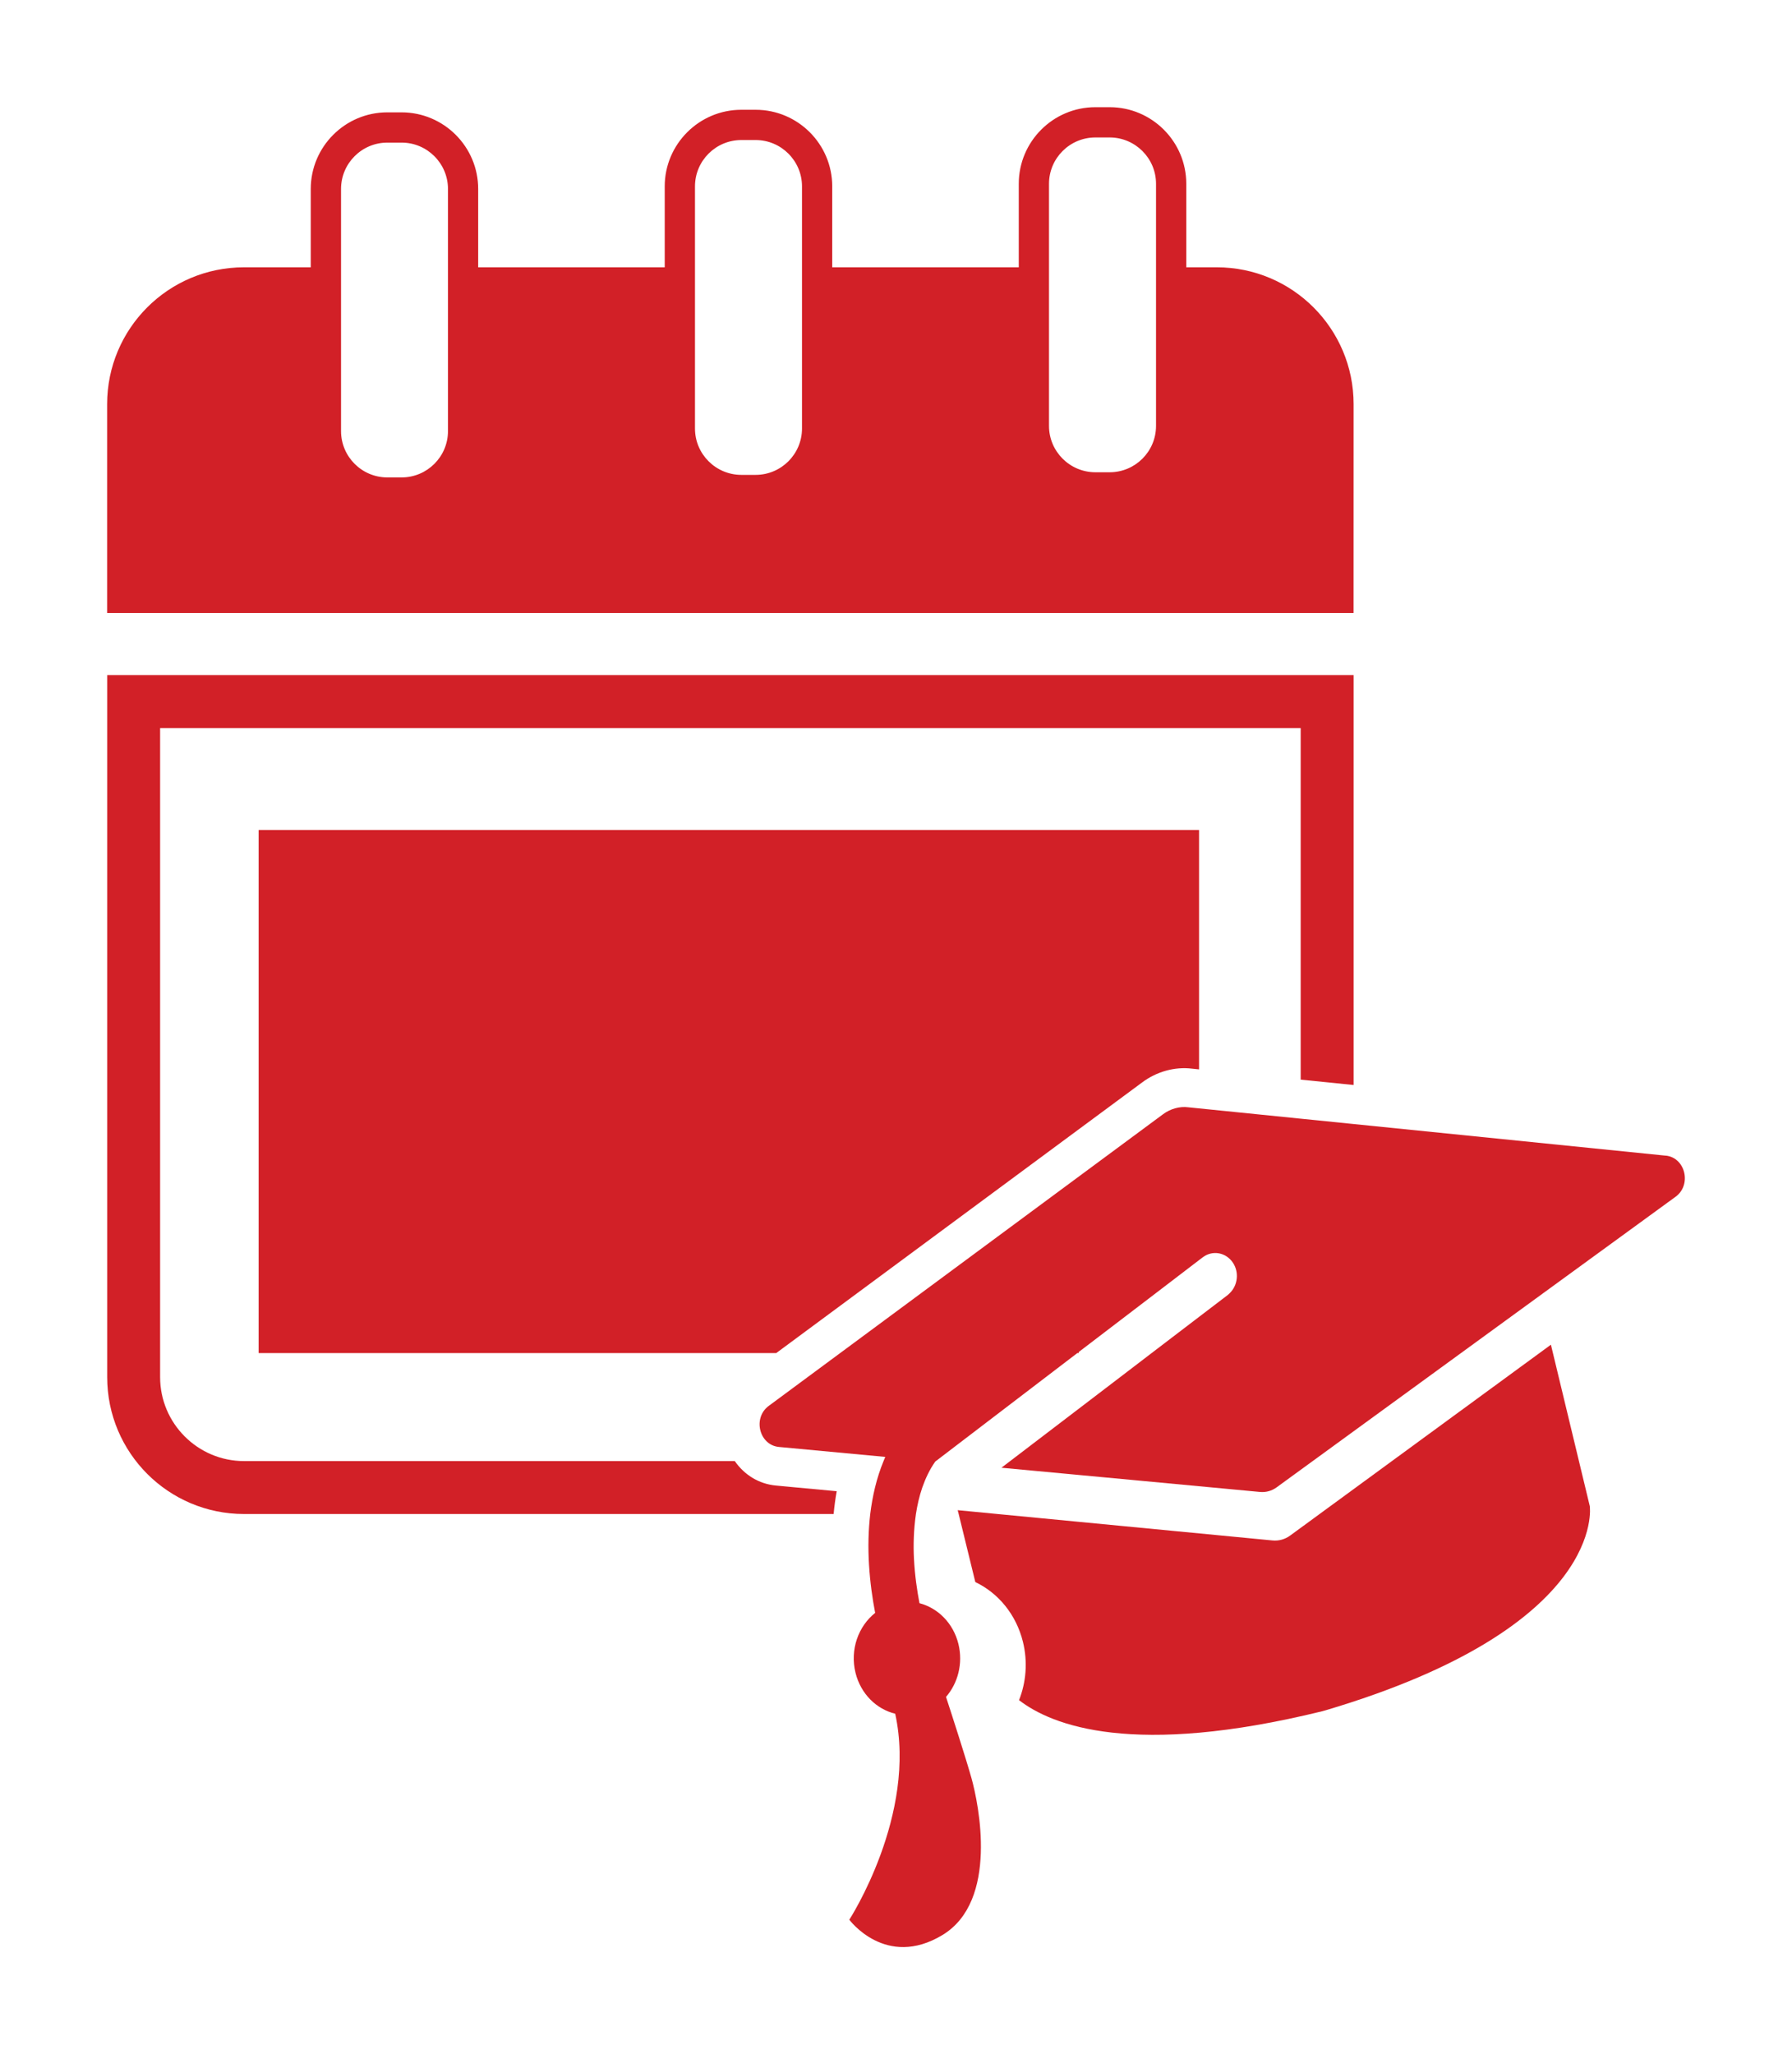
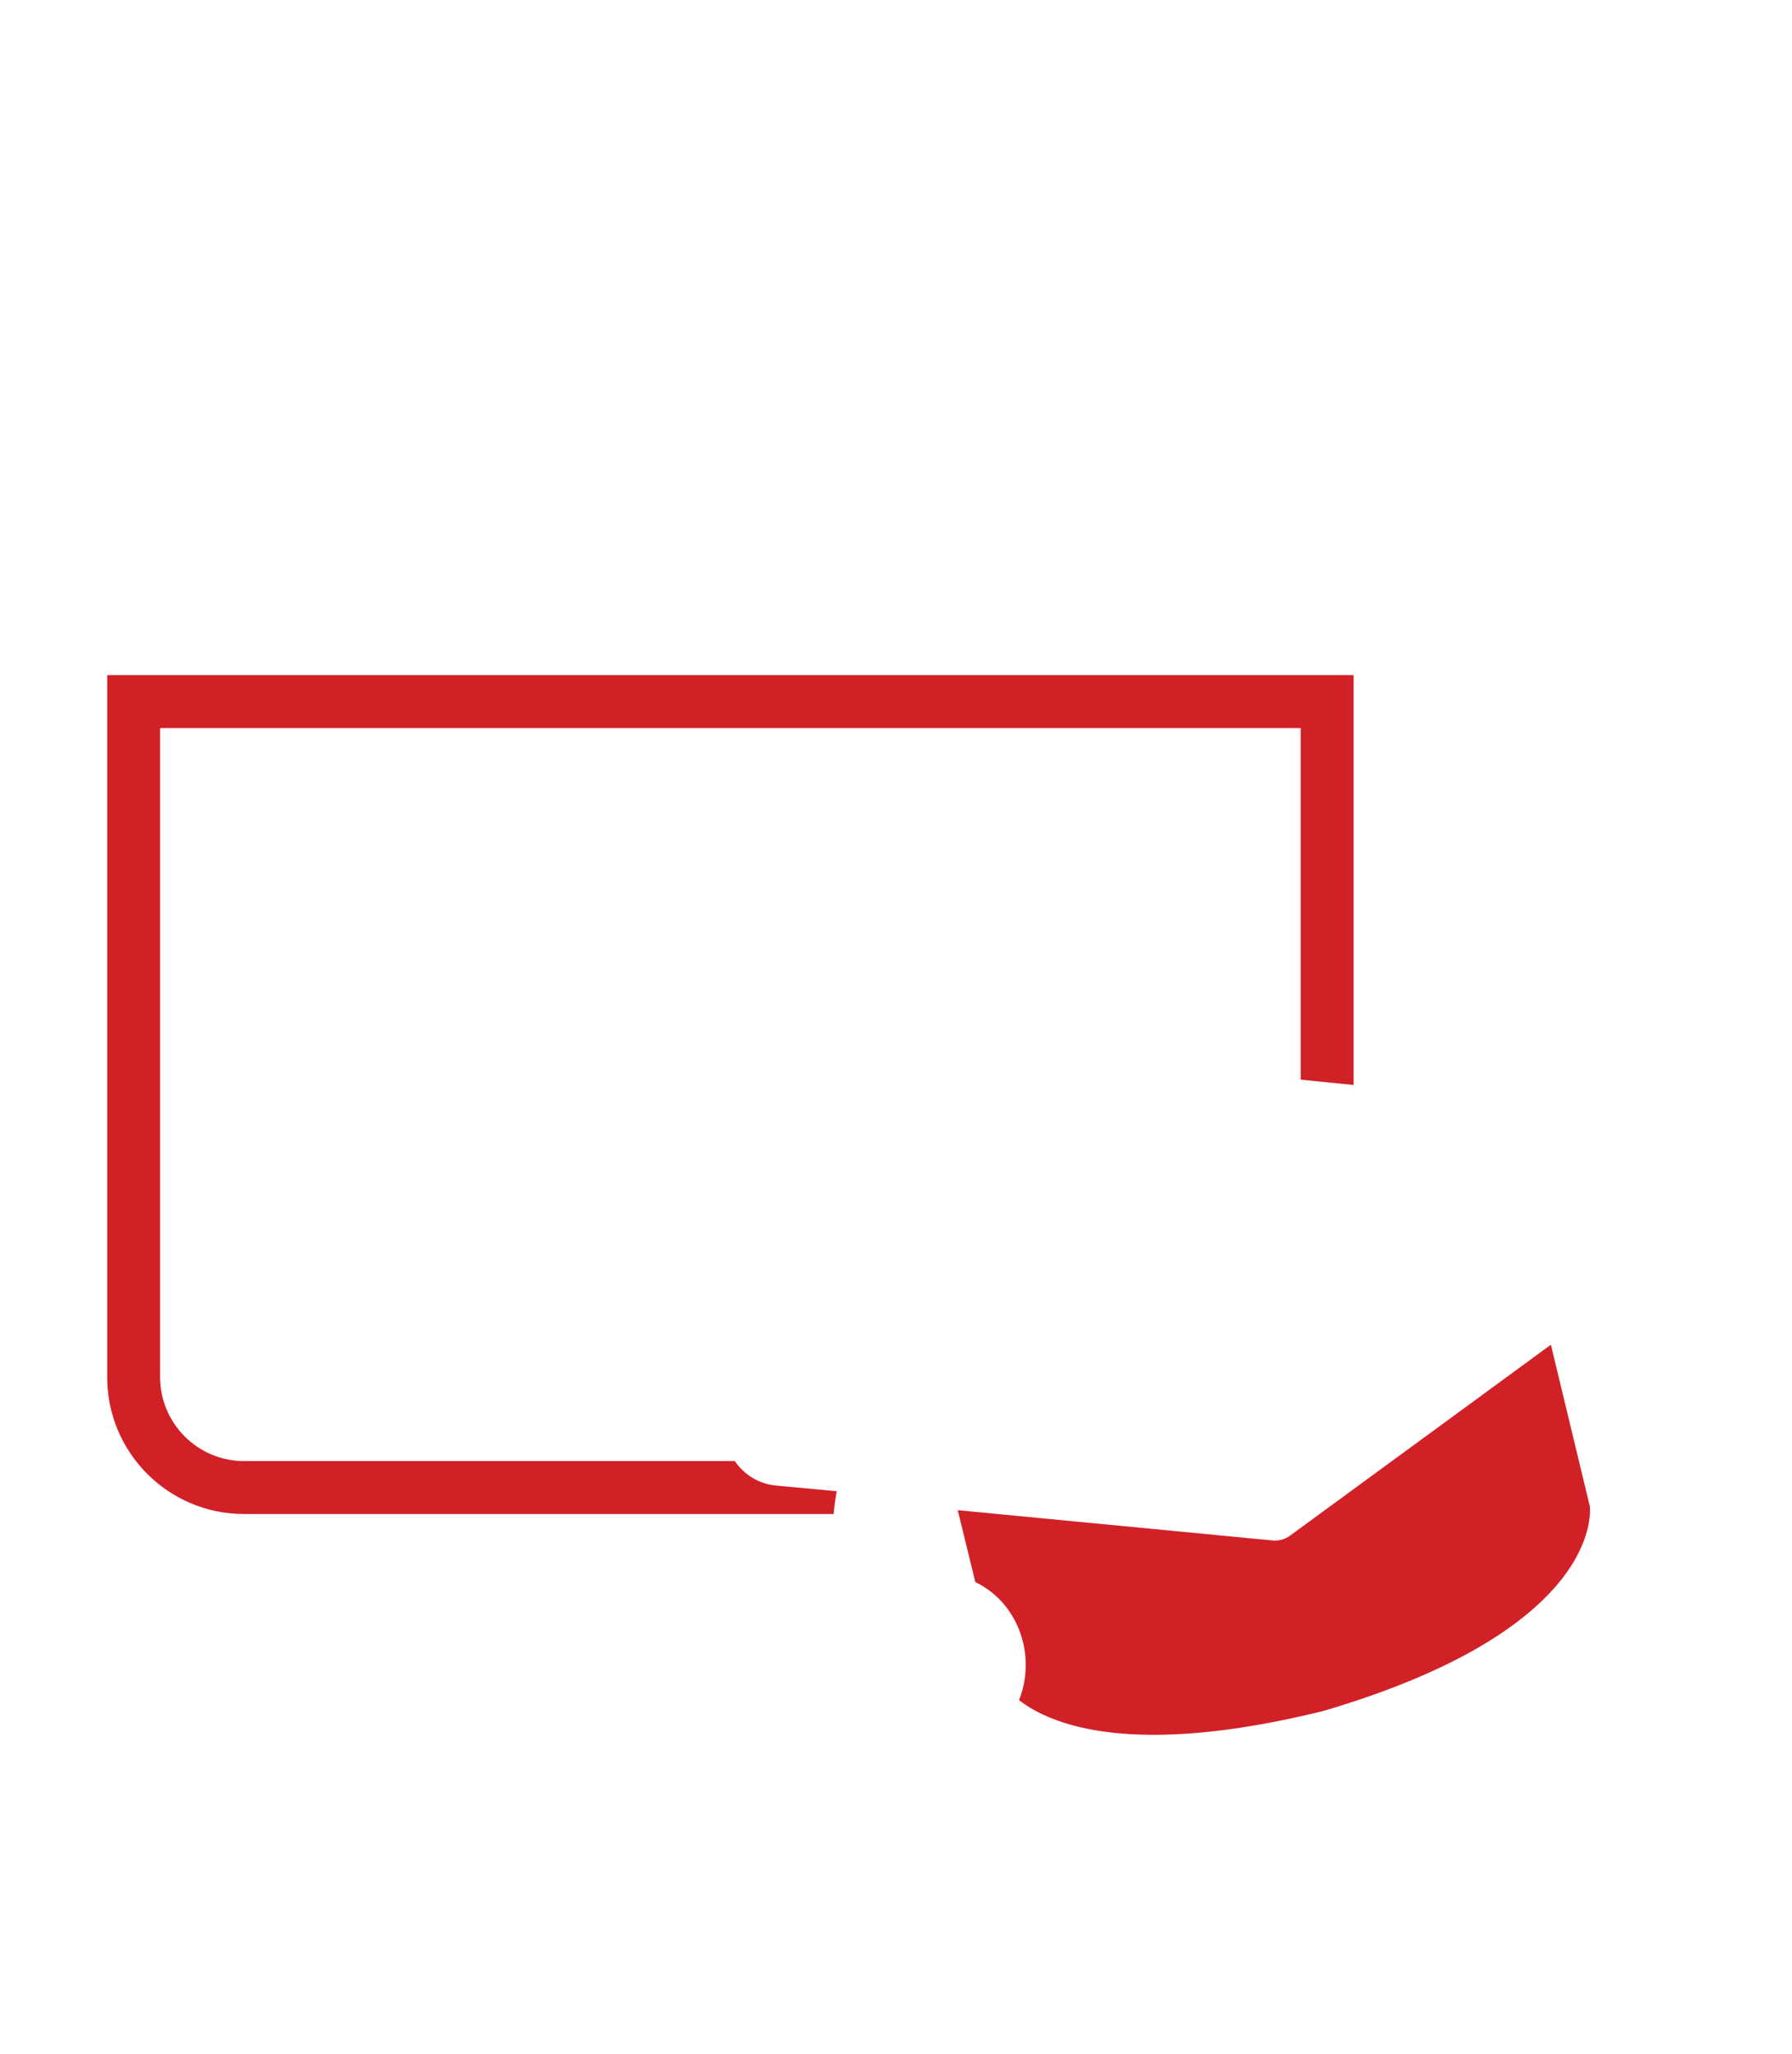
<svg xmlns="http://www.w3.org/2000/svg" height="95.822mm" viewBox="0 0 83.605 95.822" width="83.605mm">
  <g fill="#d22027" transform="translate(-52.691 -85.136)">
-     <path d="m88.905 148.252 17.067-12.621c.681-.511 1.531-.746 2.335-.646l.325.034v-11.168h-43.875v24.402z" />
-     <path d="m106.625 97.605v7.399c0 1.192-.97 2.161-2.163 2.161h-.667c-1.192 0-2.163-.97-2.163-2.161v-11.295c0-1.192.97-2.161 2.163-2.161h.667c1.192 0 2.163.969 2.163 2.161zm-16.517 0v7.52c0 1.192-.97 2.162-2.163 2.162h-.667c-1.192 0-2.163-.97-2.163-2.162v-11.295c0-1.192.97-2.162 2.163-2.162h.667c1.192 0 2.163.97 2.163 2.162zm-16.517 0v7.64c0 1.192-.97 2.161-2.163 2.161h-.667c-1.189 0-2.159-.97-2.159-2.161v-11.296c0-1.192.97-2.161 2.159-2.161h.667c1.192 0 2.163.97 2.163 2.161zm42.252 6.385c0-3.526-2.857-6.385-6.382-6.385h-1.425v-3.896c0-1.97-1.605-3.573-3.574-3.573h-.667c-1.972 0-3.574 1.603-3.574 3.573v3.896h-8.703v-3.775c0-1.97-1.602-3.573-3.574-3.573h-.667c-1.968 0-3.574 1.603-3.574 3.573v3.775h-8.703v-3.655c0-1.97-1.602-3.573-3.574-3.573h-.667c-1.968 0-3.57 1.603-3.57 3.573v3.655h-3.115c-3.528 0-6.385 2.858-6.385 6.385v9.739h58.152z" />
    <path d="m88.884 154.43c-.787-.073-1.468-.498-1.912-1.14h-22.895c-2.159 0-3.916-1.757-3.916-3.916v-30.277h53.213v16.4l1.235.125 1.235.125v-19.12h-58.152v32.747c0 3.526 2.857 6.385 6.385 6.385h27.506c.035-.362.081-.719.145-1.063l-1.834-.171-1.009-.095" />
-     <path d="m130.403 139.043-14.559-1.475-1.235-.125-1.235-.125-4.741-.48-.504-.051c-.399-.054-.843.071-1.185.33l-18.387 13.598c-.762.562-.445 1.831.476 1.916l4.96.464c-.028.064-.053.131-.081.196-.159.387-.293.799-.399 1.235-.095.393-.169.805-.222 1.235-.085.742-.109 1.534-.056 2.374.049.814.162 1.593.286 2.236-.787.626-1.182 1.718-.917 2.792.243.989.981 1.701 1.852 1.912 1.034 4.715-2.141 9.608-2.141 9.608s1.7 2.307 4.339.719c2.639-1.588 1.697-6.126 1.358-7.332-.261-.926-.9-2.908-1.185-3.779.554-.641.801-1.56.579-2.468-.24-.975-.96-1.681-1.817-1.904-.109-.566-.219-1.297-.258-2.086-.032-.618-.014-1.343.092-2.073.064-.417.159-.833.296-1.235.152-.432.346-.845.607-1.214l.028-.021 6.6-5.039h.064v-.048l3.591-2.741 2.025-1.548.169-.128c.452-.346 1.083-.235 1.408.249.303.452.226 1.065-.152 1.426-.028.026-.053.054-.081.076l-1.344 1.025-2.212 1.688-.935.715-2.469 1.885-3.196 2.438-.409.312 3.605.337 2.469.231 3.785.355 2.208.207c.275.025.547-.051.773-.216l2.776-2.021 15.836-11.533c.762-.556.459-1.827-.462-1.92" />
-     <path d="m125.047 147.862-12.164 8.902c-.24.176-.529.256-.818.229l-12.827-1.233-1.866-.18.046.18.776 3.173c1.062.507 1.905 1.502 2.223 2.794.229.938.145 1.886-.183 2.715 1.535 1.187 5.334 2.68 14.143.518.025-.006.12-.033.145-.04 13.18-3.909 12.34-9.529 12.34-9.529l-1.813-7.528" />
+     <path d="m125.047 147.862-12.164 8.902c-.24.176-.529.256-.818.229l-12.827-1.233-1.866-.18.046.18.776 3.173c1.062.507 1.905 1.502 2.223 2.794.229.938.145 1.886-.183 2.715 1.535 1.187 5.334 2.68 14.143.518.025-.006.12-.033.145-.04 13.18-3.909 12.34-9.529 12.34-9.529" />
  </g>
</svg>